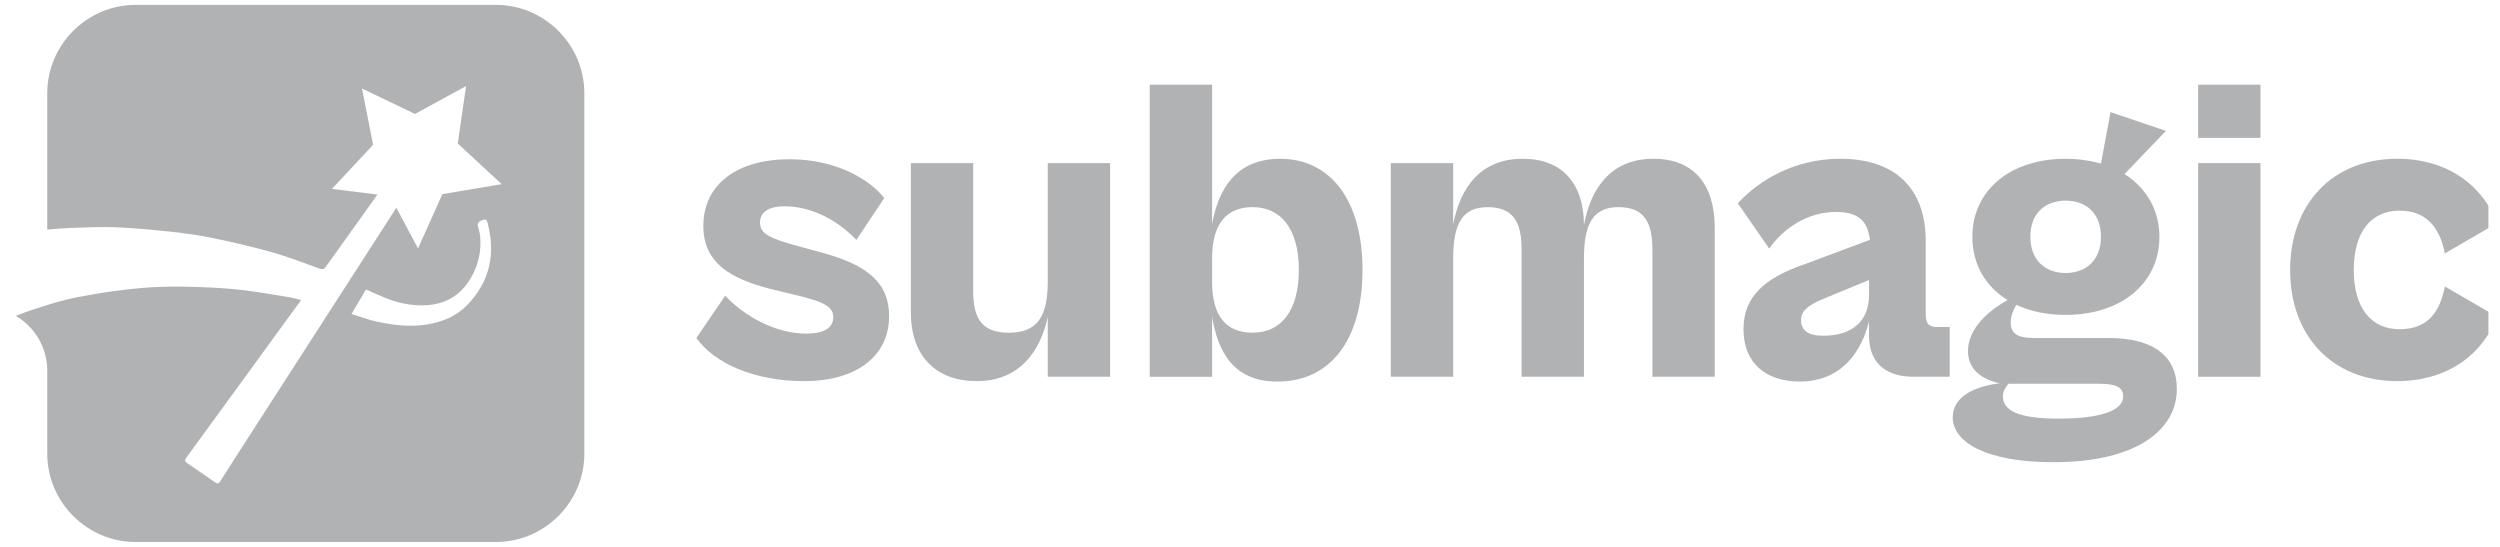
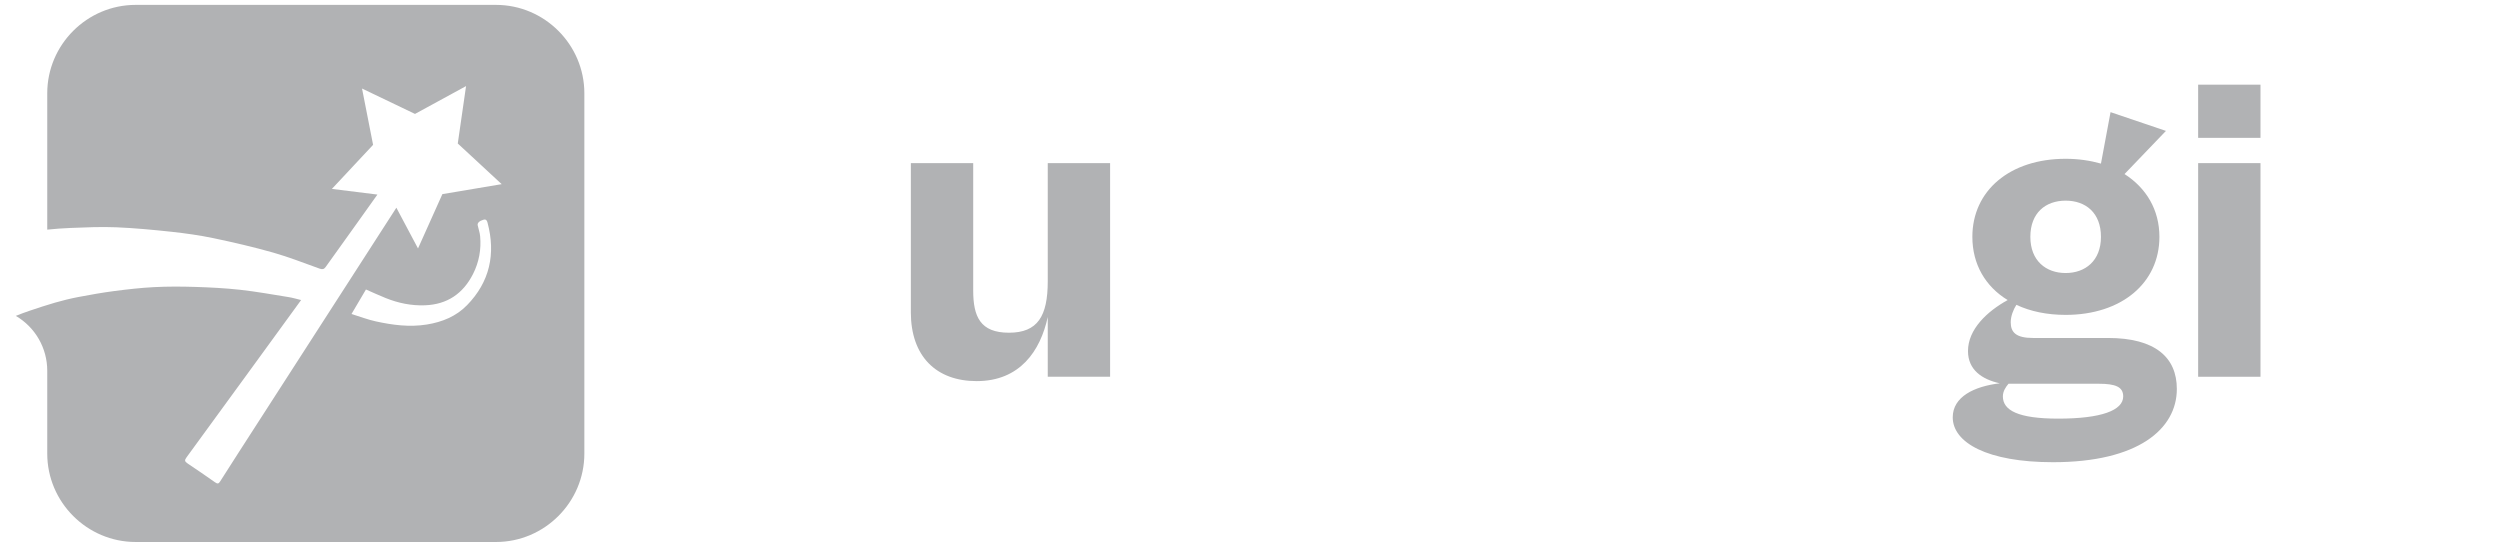
<svg xmlns="http://www.w3.org/2000/svg" width="128" height="28" viewBox="0 0 128 28" fill="none">
  <g clip-path="url(#clip0_1597_2004)">
    <path d="M23.906 15.631C23.354 16.197 22.645 16.487 21.856 16.615C20.968 16.758 20.103 16.643 19.243 16.455C18.832 16.366 18.436 16.212 17.997 16.077C18.255 15.638 18.494 15.233 18.737 14.822C19.087 14.975 19.414 15.127 19.747 15.26C20.391 15.519 21.06 15.658 21.758 15.631C22.896 15.589 23.709 15.036 24.219 14.029C24.527 13.421 24.645 12.771 24.583 12.092C24.566 11.904 24.496 11.721 24.458 11.534C24.432 11.414 24.552 11.307 24.754 11.25C24.892 11.21 24.934 11.298 24.961 11.398C25.389 13.003 25.076 14.435 23.908 15.63L23.906 15.631ZM25.392 0.25H6.947C4.456 0.25 2.419 2.287 2.419 4.777V11.757C2.817 11.716 3.216 11.687 3.615 11.671C4.395 11.64 5.176 11.605 5.953 11.637C6.899 11.677 7.845 11.767 8.788 11.868C9.505 11.947 10.223 12.046 10.928 12.194C11.952 12.409 12.973 12.645 13.98 12.931C14.787 13.16 15.572 13.471 16.365 13.754C16.5 13.802 16.585 13.793 16.672 13.672C17.511 12.509 19.323 9.962 19.323 9.962L16.993 9.672L19.102 7.416L18.536 4.533L21.248 5.833L23.862 4.408L23.438 7.347L25.686 9.429L22.65 9.939L21.402 12.721L20.294 10.635C20.294 10.635 13.34 21.424 12.244 23.127C11.76 23.88 11.753 23.887 11.274 24.644C11.199 24.762 11.146 24.792 11.011 24.694C10.553 24.365 10.082 24.053 9.614 23.736C9.449 23.622 9.439 23.569 9.554 23.411C10.458 22.166 15.388 15.418 15.417 15.362C15.192 15.308 14.985 15.244 14.773 15.211C13.949 15.079 13.125 14.929 12.296 14.837C11.53 14.753 10.757 14.714 9.987 14.69C9.286 14.668 8.582 14.665 7.882 14.701C7.203 14.736 6.527 14.814 5.854 14.901C5.237 14.982 4.623 15.091 4.012 15.207C3.608 15.284 3.209 15.383 2.815 15.496C2.38 15.622 1.95 15.764 1.52 15.909C1.28 15.99 1.044 16.078 0.809 16.173C1.307 16.464 1.71 16.877 1.988 17.361C2.265 17.845 2.419 18.4 2.419 18.978V23.223C2.419 25.713 4.456 27.75 6.947 27.75H25.392C27.882 27.75 29.919 25.713 29.919 23.223V4.777C29.919 2.287 27.882 0.25 25.392 0.25Z" fill="#B1B2B4" />
-     <path d="M35.655 17.304L37.129 15.139C38.045 16.121 39.629 17.081 41.281 17.081C42.151 17.081 42.665 16.812 42.665 16.233C42.665 15.654 42.04 15.43 40.879 15.14L39.405 14.782C37.441 14.268 36.011 13.487 36.011 11.568C36.011 9.425 37.752 8.153 40.431 8.153C42.797 8.153 44.517 9.179 45.275 10.139L43.846 12.282C42.774 11.166 41.435 10.562 40.163 10.562C39.382 10.562 38.914 10.852 38.914 11.389C38.914 11.969 39.382 12.192 40.833 12.594L42.062 12.929C44.472 13.577 45.522 14.514 45.522 16.188C45.522 18.309 43.736 19.515 41.191 19.515C38.647 19.515 36.592 18.621 35.655 17.305V17.304Z" fill="#B1B2B4" />
    <path d="M46.636 15.986V8.351H49.828V14.87C49.828 16.209 50.186 17.035 51.658 17.035C53.131 17.035 53.645 16.187 53.645 14.401V8.351H56.837V19.29H53.645V16.231C53.266 17.972 52.217 19.513 50.006 19.513C47.93 19.513 46.635 18.24 46.635 15.986H46.636Z" fill="#B1B2B4" />
-     <path d="M58.867 19.29V4.335H62.059V11.478C62.371 9.715 63.264 8.13 65.542 8.13C68.086 8.13 69.76 10.206 69.76 13.822C69.76 17.439 68.086 19.537 65.407 19.537C63.13 19.537 62.349 17.975 62.059 16.212V19.293H58.867V19.29ZM64.135 17.035C65.586 17.035 66.5 15.919 66.5 13.821C66.5 11.722 65.585 10.606 64.135 10.606C62.796 10.606 62.059 11.454 62.059 13.24V14.423C62.059 16.209 62.796 17.034 64.135 17.034V17.035Z" fill="#B1B2B4" />
-     <path d="M71.21 19.29V8.351H74.402V11.499C74.737 9.713 75.718 8.128 77.973 8.128C79.982 8.128 81.098 9.4 81.098 11.522C81.433 9.714 82.415 8.128 84.669 8.128C86.678 8.128 87.794 9.4 87.794 11.655V19.29H84.602V12.771C84.602 11.343 84.157 10.606 82.862 10.606C81.567 10.606 81.098 11.454 81.098 13.24V19.29H77.906V12.771C77.906 11.343 77.46 10.606 76.165 10.606C74.871 10.606 74.402 11.454 74.402 13.24V19.29H71.21Z" fill="#B1B2B4" />
-     <path d="M89.267 16.856C89.267 15.205 90.316 14.244 92.392 13.529L95.74 12.28C95.628 11.364 95.205 10.851 93.999 10.851C92.615 10.851 91.343 11.632 90.583 12.727L88.976 10.406C90.069 9.223 91.878 8.128 94.222 8.128C96.99 8.128 98.597 9.602 98.597 12.347V16.096C98.597 16.588 98.776 16.744 99.177 16.744H99.825V19.288H97.949C96.767 19.288 95.695 18.753 95.695 17.19V16.453C95.337 17.881 94.378 19.534 92.145 19.534C90.448 19.534 89.266 18.618 89.266 16.856H89.267ZM93.329 17.191C94.847 17.191 95.695 16.433 95.695 15.093V14.333L93.373 15.293C92.503 15.651 92.212 15.962 92.212 16.386C92.212 16.9 92.57 17.19 93.328 17.19L93.329 17.191Z" fill="#B1B2B4" />
    <path d="M103.238 15.607C103.082 15.853 102.949 16.188 102.949 16.5C102.949 17.014 103.217 17.304 104.087 17.304H107.927C110.36 17.304 111.454 18.308 111.454 19.915C111.454 21.968 109.467 23.665 105.114 23.665C101.743 23.665 99.98 22.661 99.98 21.366C99.98 20.317 101.073 19.782 102.391 19.625C101.475 19.425 100.761 18.934 100.761 17.974C100.761 16.858 101.743 15.942 102.792 15.363C101.654 14.67 100.985 13.533 100.985 12.126C100.985 9.76 102.904 8.13 105.761 8.13C106.409 8.13 107.012 8.219 107.569 8.376L108.06 5.742L110.896 6.702L108.776 8.912C109.892 9.627 110.562 10.743 110.562 12.127C110.562 14.492 108.619 16.122 105.763 16.122C104.803 16.122 103.955 15.944 103.241 15.608L103.238 15.607ZM108.708 20.296C108.708 19.804 108.306 19.648 107.457 19.648H102.836C102.702 19.804 102.547 20.027 102.547 20.296C102.547 21.01 103.328 21.434 105.382 21.434C107.592 21.434 108.708 21.01 108.708 20.296ZM107.569 12.126C107.569 10.897 106.788 10.273 105.761 10.273C104.735 10.273 103.954 10.897 103.954 12.126C103.954 13.354 104.757 13.979 105.761 13.979C106.765 13.979 107.569 13.354 107.569 12.126Z" fill="#B1B2B4" />
    <path d="M112.545 7.058V4.335H115.737V7.058H112.545ZM112.545 19.29V8.352H115.737V19.29H112.545Z" fill="#B1B2B4" />
-     <path d="M117.254 13.82C117.254 10.495 119.375 8.128 122.746 8.128C125.357 8.128 127.166 9.557 127.835 11.432L125.178 12.973C124.91 11.611 124.196 10.785 122.857 10.785C121.451 10.785 120.513 11.811 120.513 13.82C120.513 15.829 121.45 16.856 122.857 16.856C124.264 16.856 124.911 16.03 125.178 14.668L127.835 16.209C127.166 18.084 125.357 19.513 122.746 19.513C119.375 19.513 117.254 17.169 117.254 13.82Z" fill="#B1B2B4" />
  </g>
  <defs>
    <clipPath id="clip0_1597_2004">
      <rect width="127.026" height="27.5" fill="white" transform="translate(0.38 0.25)" />
    </clipPath>
  </defs>
</svg>